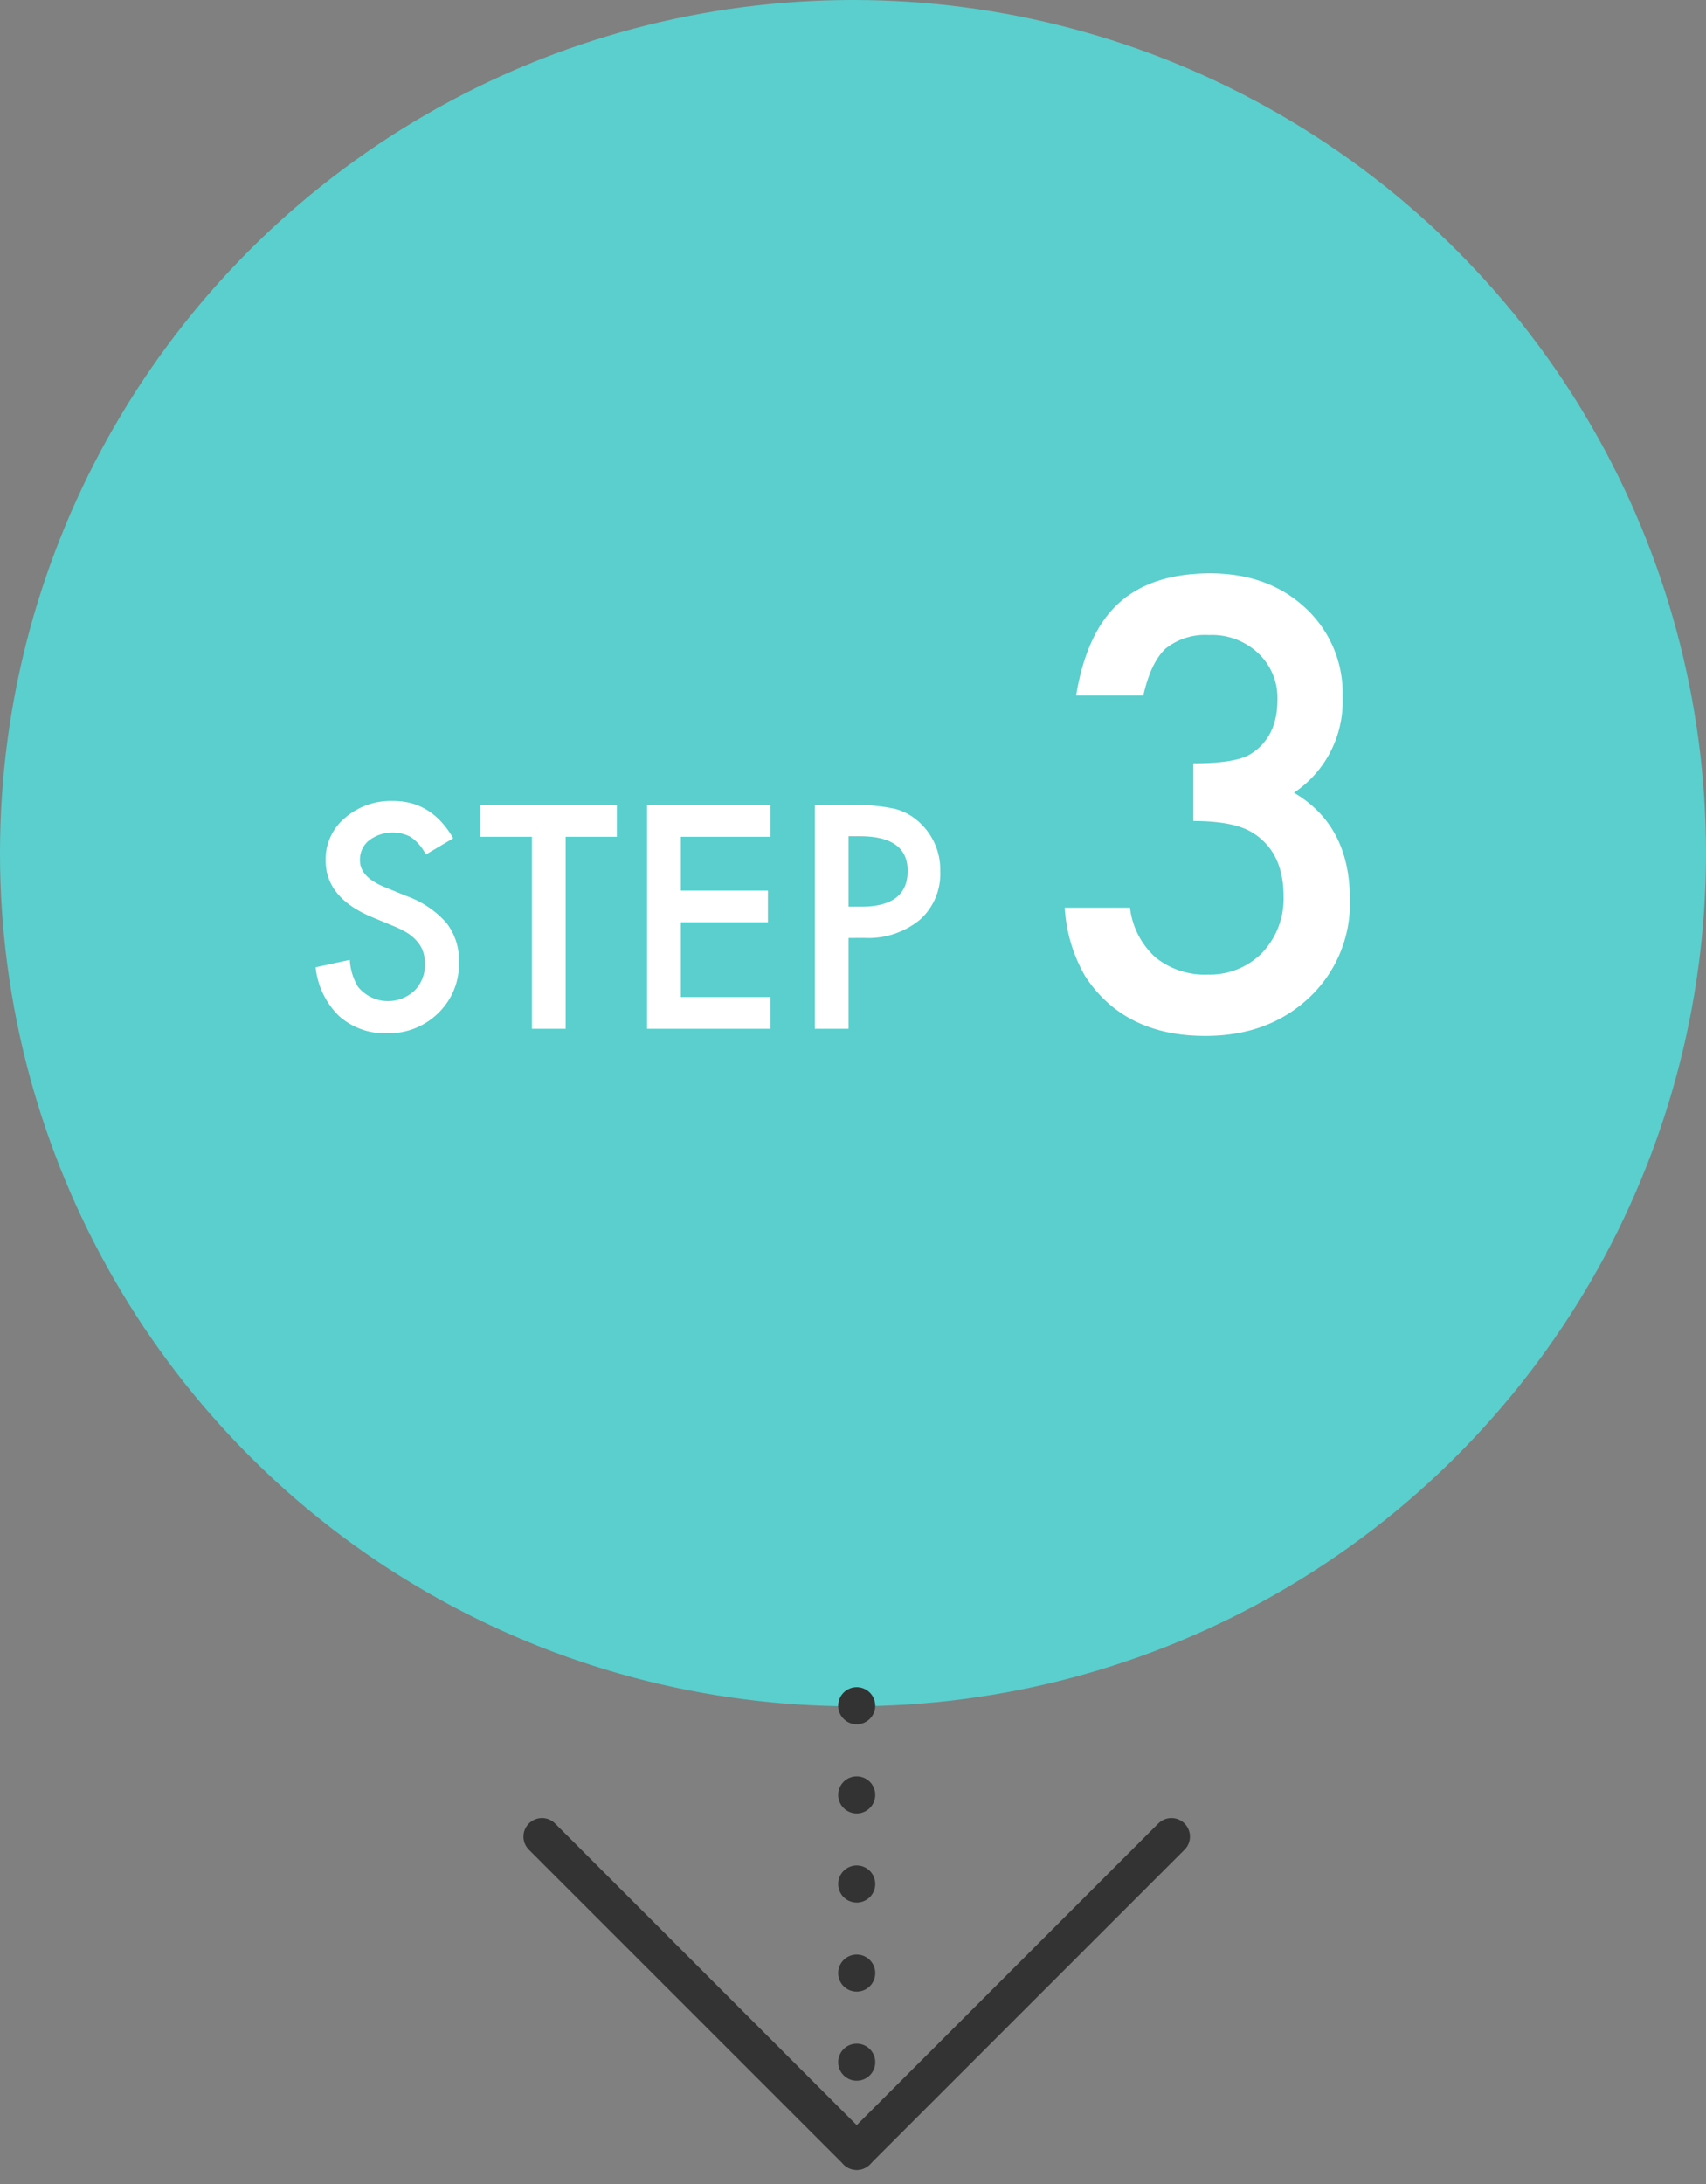
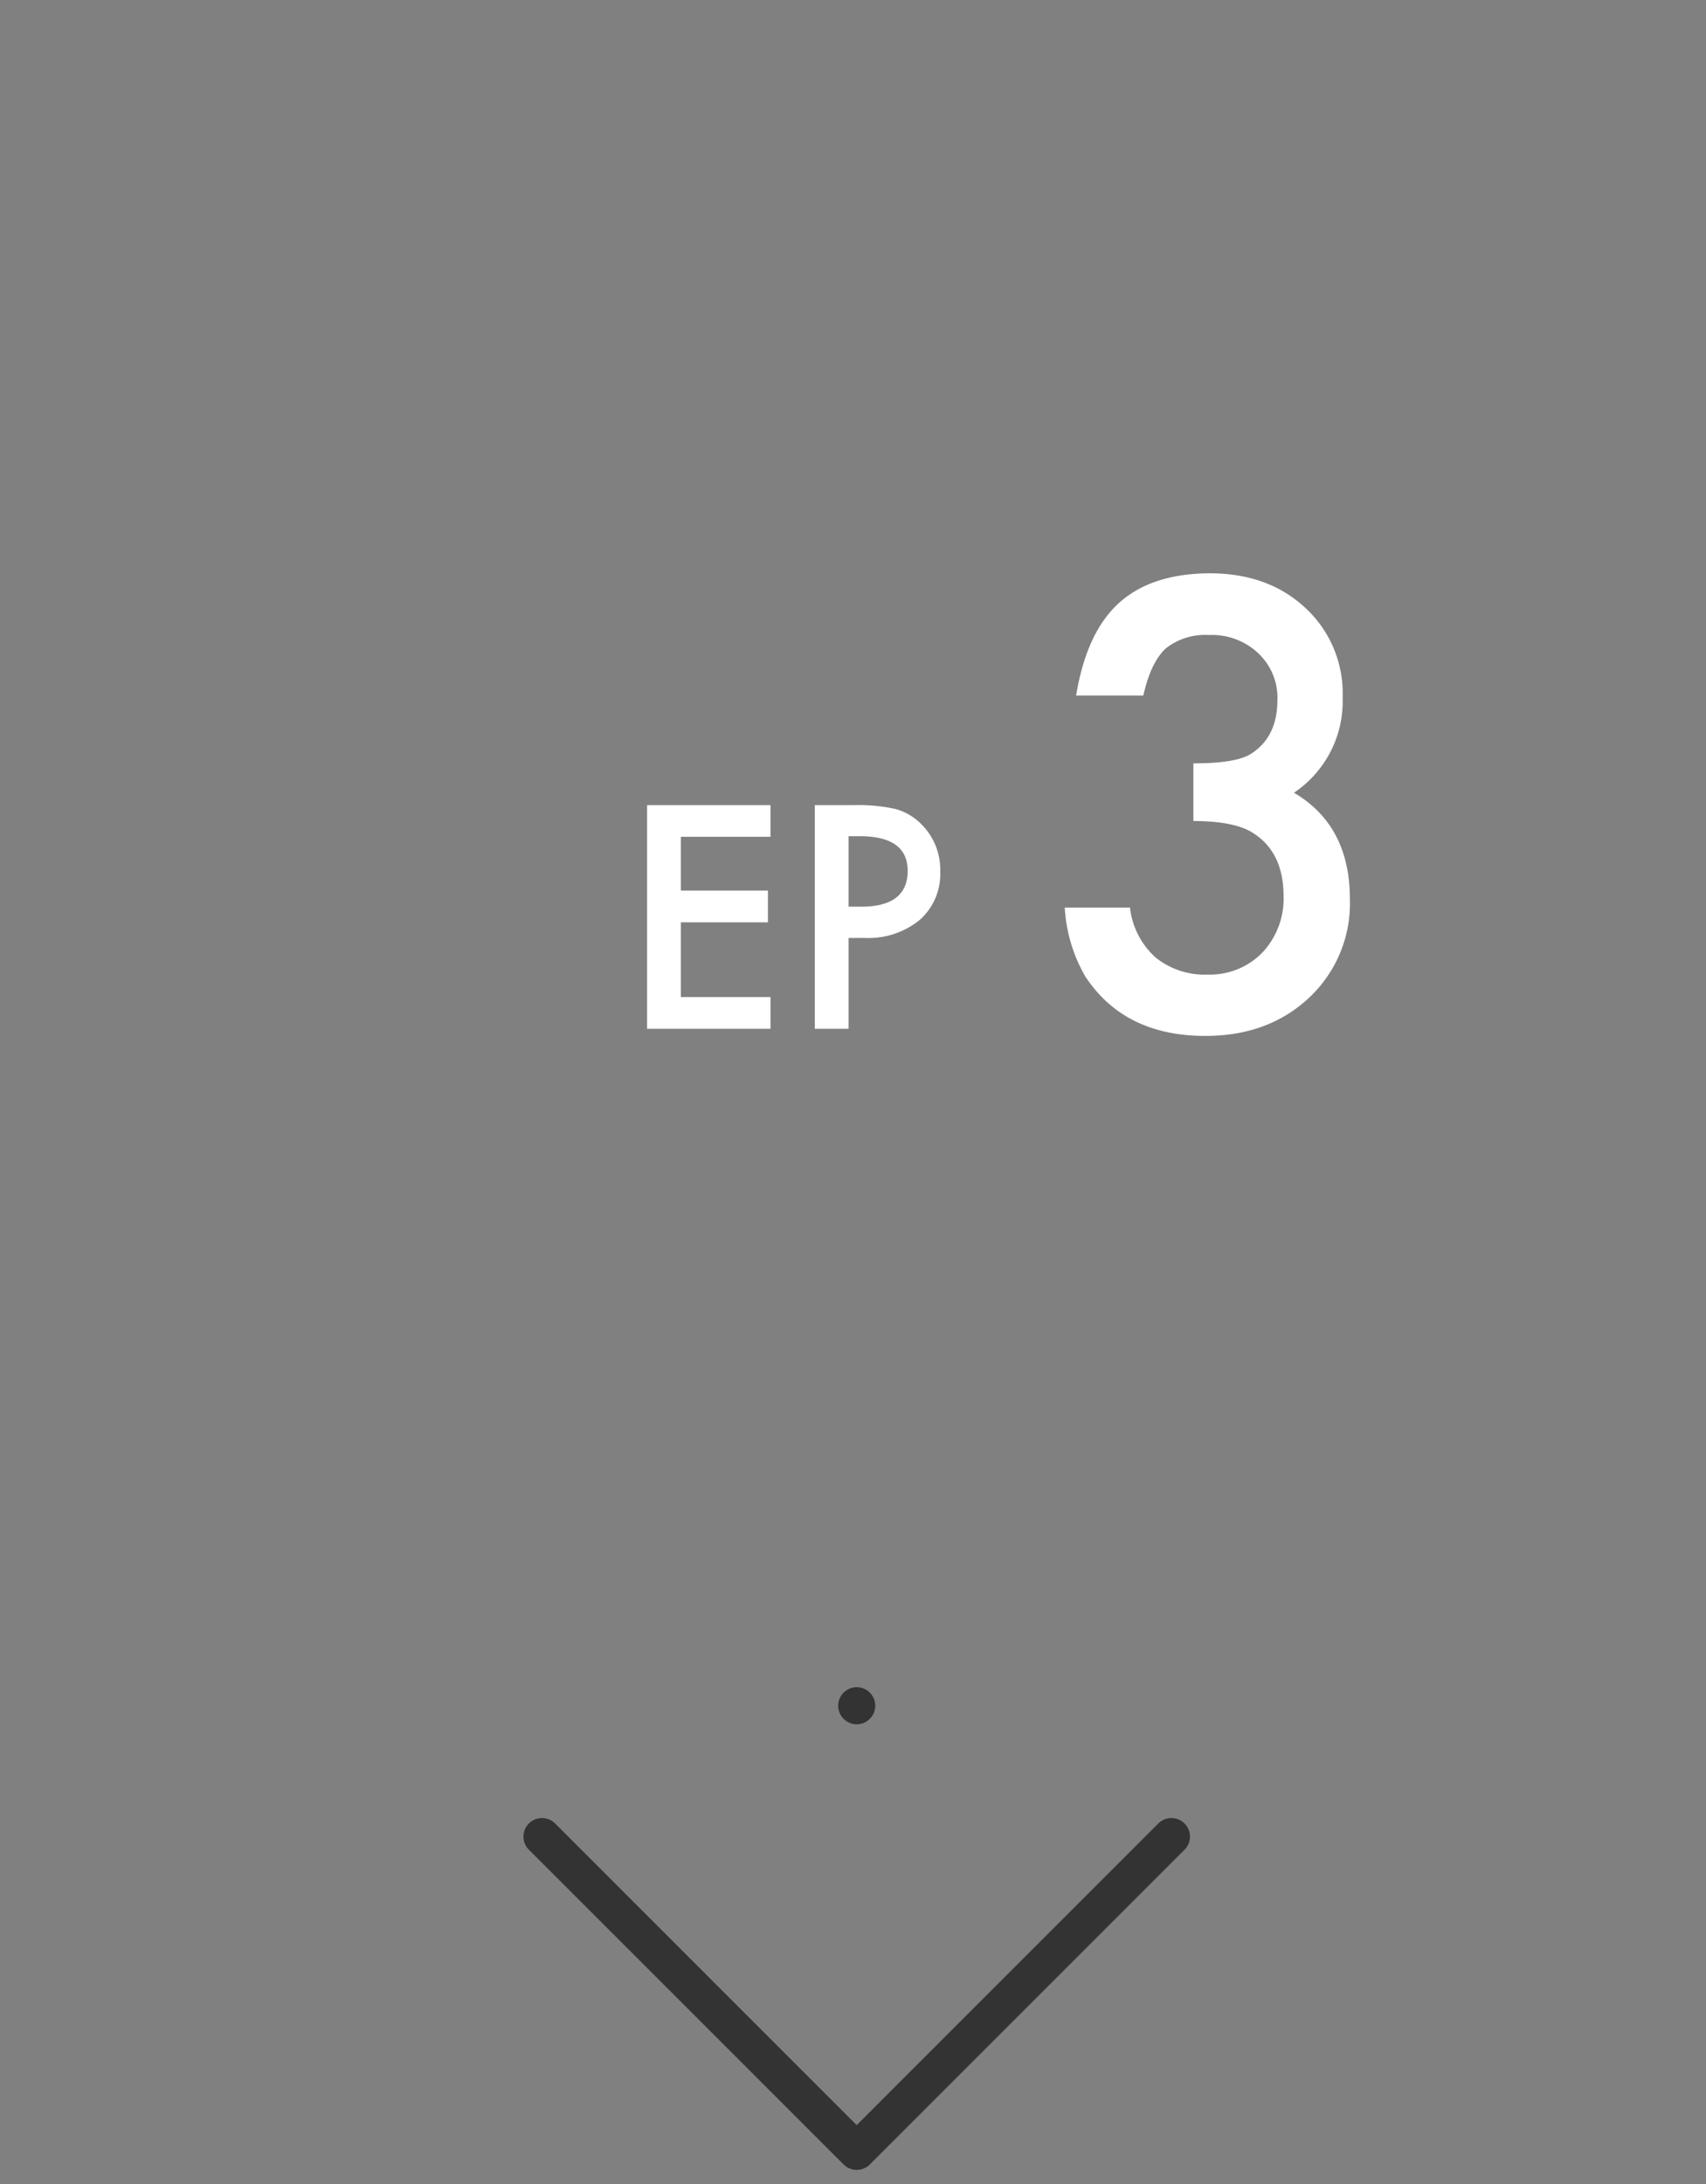
<svg xmlns="http://www.w3.org/2000/svg" viewBox="0 0 230 294.43">
  <rect x="0" y="0" width="230" height="294.43" fill="#808080" stroke="none" />
  <defs>
    <style>.cls-1{fill:#5acfcd;}.cls-2{fill:#fff;}.cls-3,.cls-4,.cls-5,.cls-6{fill:none;}.cls-3,.cls-4,.cls-5{stroke:#333;stroke-linecap:round;stroke-width:5px;}.cls-3,.cls-4{stroke-miterlimit:10;}.cls-4{stroke-dasharray:0 12.01;}.cls-5{stroke-linejoin:round;}</style>
  </defs>
  <g id="text">
-     <circle class="cls-1" cx="115" cy="115" r="115" />
-     <path class="cls-2" d="M61.1,113l-3.69,2.19a6.45,6.45,0,0,0-2-2.35,5.26,5.26,0,0,0-5.66.45A3.32,3.32,0,0,0,48.53,116q0,2.2,3.28,3.56l3,1.23a13,13,0,0,1,5.38,3.62,8.2,8.2,0,0,1,1.69,5.25,9.21,9.21,0,0,1-2.77,6.88,9.49,9.49,0,0,1-6.93,2.74,9.25,9.25,0,0,1-6.49-2.34,10.74,10.74,0,0,1-3.14-6.55l4.61-1A7.88,7.88,0,0,0,48.25,133a5.21,5.21,0,0,0,7.64.53,4.92,4.92,0,0,0,1.4-3.61,5.09,5.09,0,0,0-.24-1.61,4.12,4.12,0,0,0-.76-1.35A6.2,6.2,0,0,0,55,125.81a13.5,13.5,0,0,0-2-1l-2.91-1.21q-6.2-2.61-6.19-7.65a7.26,7.26,0,0,1,2.59-5.68,9.44,9.44,0,0,1,6.47-2.3Q58.18,107.94,61.1,113Z" />
-     <path class="cls-2" d="M76.26,112.8v25.88H71.71V112.8H64.78v-4.27H83.17v4.27Z" />
    <path class="cls-2" d="M103.88,112.8H91.79v7.25h11.74v4.28H91.79V134.4h12.09v4.28H87.24V108.53h16.64Z" />
-     <path class="cls-2" d="M114.4,126.44v12.24h-4.55V108.53H115a23.36,23.36,0,0,1,5.72.52,7.74,7.74,0,0,1,3.44,2,8.61,8.61,0,0,1,2.6,6.41A8.26,8.26,0,0,1,124,124a10.93,10.93,0,0,1-7.48,2.43Zm0-4.22h1.7q6.27,0,6.27-4.83,0-4.67-6.46-4.67H114.4Z" />
+     <path class="cls-2" d="M114.4,126.44v12.24h-4.55V108.53H115a23.36,23.36,0,0,1,5.72.52,7.74,7.74,0,0,1,3.44,2,8.61,8.61,0,0,1,2.6,6.41A8.26,8.26,0,0,1,124,124a10.93,10.93,0,0,1-7.48,2.43Zm0-4.22h1.7q6.27,0,6.27-4.83,0-4.67-6.46-4.67H114.4" />
    <path class="cls-2" d="M160.89,110.67V102.9q5.78,0,7.77-1.29,3.56-2.27,3.56-7.26a8.23,8.23,0,0,0-2.58-6.29A9.08,9.08,0,0,0,163,85.6a8.55,8.55,0,0,0-5.86,1.83q-2,1.88-3,6.33h-9.06q1.4-8.52,5.78-12.48t12.22-4q7.93,0,12.93,4.69a15.62,15.62,0,0,1,5,12,14.83,14.83,0,0,1-6.56,12.89q7.54,4.43,7.54,14.34a17.4,17.4,0,0,1-5.49,13.28q-5.49,5.16-14,5.16-10.9,0-16.17-8a20.76,20.76,0,0,1-2.78-9.3h8.79a10.69,10.69,0,0,0,3.42,6.7,10.52,10.52,0,0,0,7.09,2.33,9.86,9.86,0,0,0,7.31-2.93,10.6,10.6,0,0,0,2.89-7.62q0-6.09-4.34-8.67Q166.21,110.68,160.89,110.67Z" />
    <line class="cls-3" x1="115.5" y1="229.93" x2="115.5" y2="229.93" />
-     <line class="cls-4" x1="115.5" y1="241.95" x2="115.5" y2="283.99" />
-     <line class="cls-3" x1="115.5" y1="290" x2="115.5" y2="290" />
    <polyline class="cls-5" points="157.93 247.57 115.5 290 73.07 247.57" />
    <rect class="cls-6" width="230" height="294.43" />
  </g>
</svg>